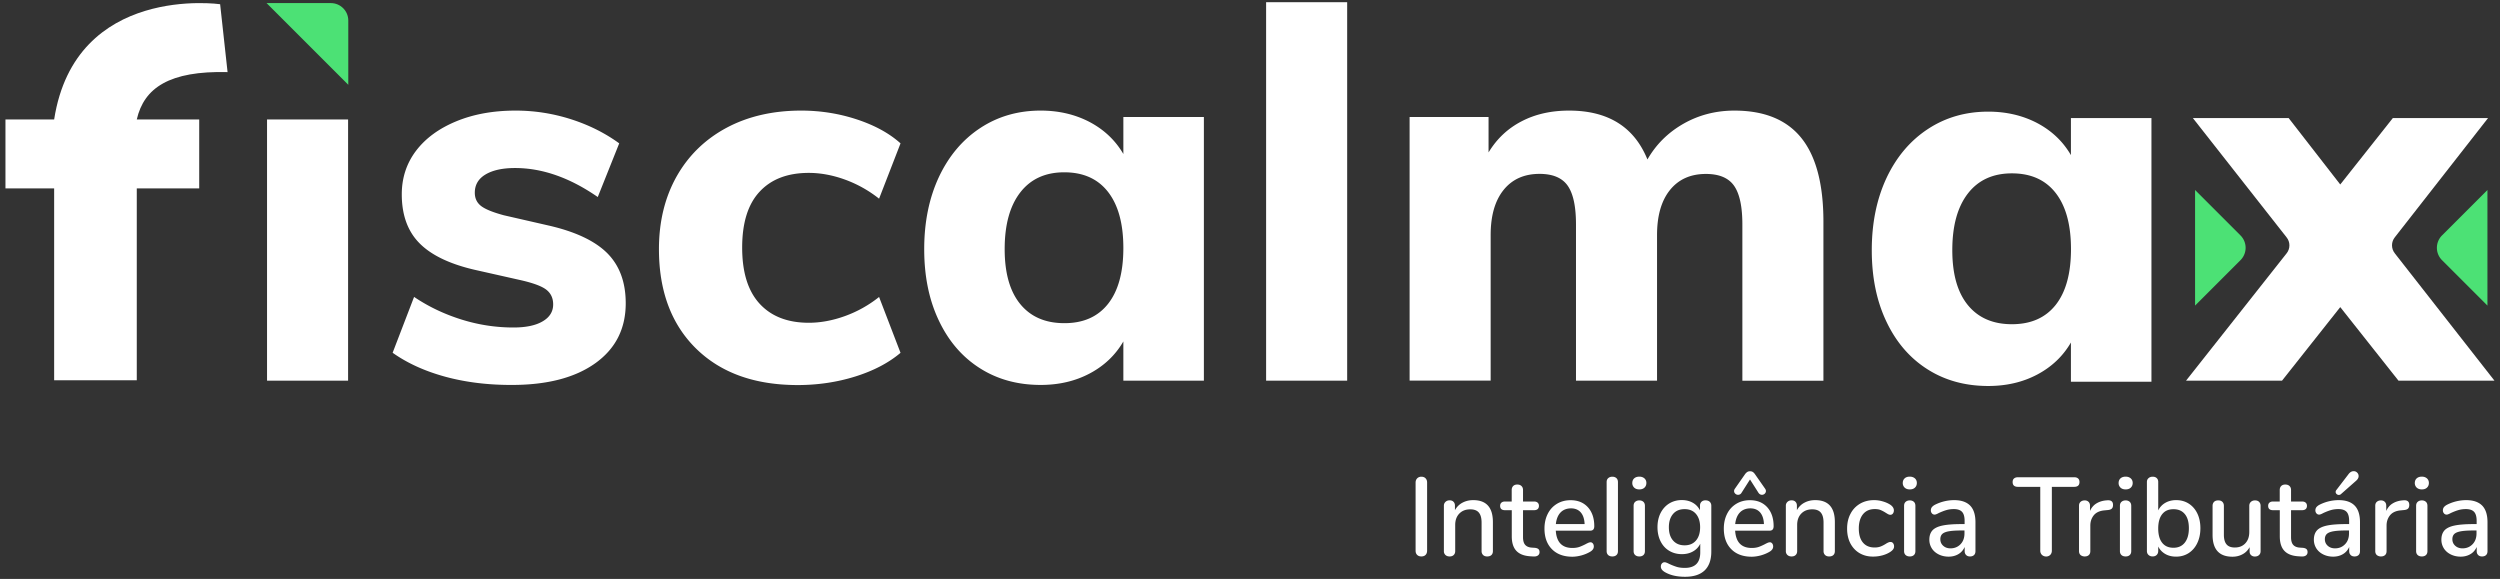
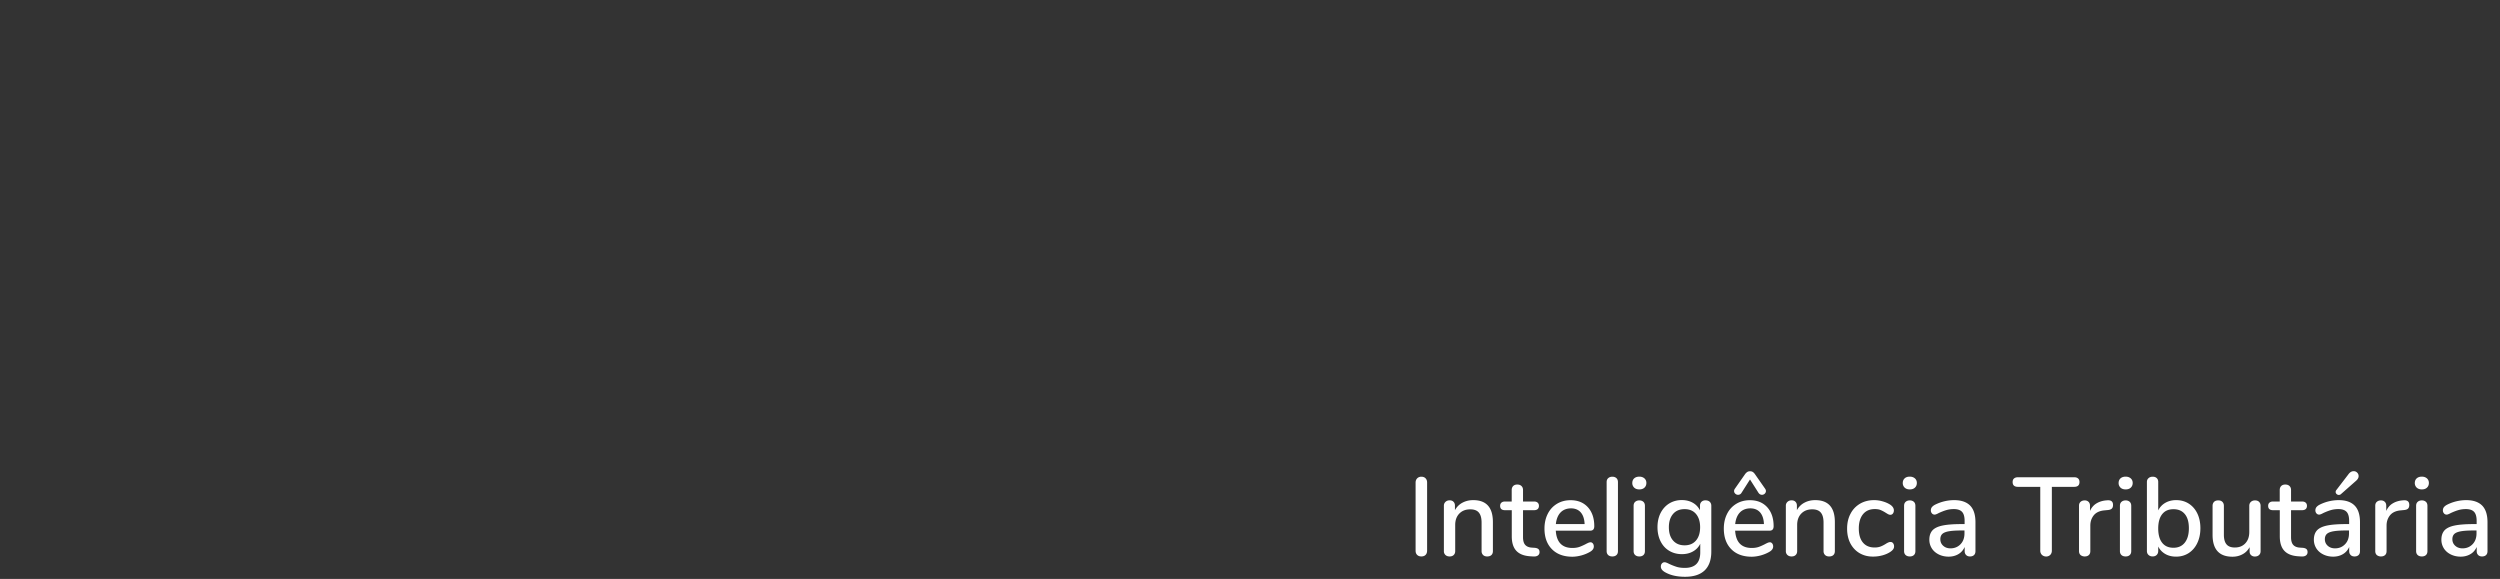
<svg xmlns="http://www.w3.org/2000/svg" width="380" height="88" fill="none">
  <rect width="100%" height="100%" fill="#333333" stroke="none" />
-   <path fill="#fff" d="M40.59 57.86v-39.7h12.32v39.7zM67.64 57.25c-3.07-.84-5.73-2.05-7.96-3.63l3.26-8.49c2.18 1.47 4.57 2.61 7.18 3.43s5.25 1.22 7.92 1.22c1.9 0 3.39-.31 4.45-.94 1.06-.62 1.59-1.48 1.59-2.57 0-.98-.37-1.74-1.1-2.28s-2.11-1.03-4.12-1.47l-6.53-1.47c-3.86-.87-6.71-2.22-8.53-4.04q-2.73-2.73-2.73-7.47c0-2.5.72-4.7 2.16-6.61 1.44-1.9 3.48-3.4 6.12-4.49s5.64-1.63 9.02-1.63c2.88 0 5.68.44 8.41 1.31 2.72.87 5.17 2.09 7.34 3.67l-3.26 8.16q-6.36-4.41-12.57-4.41c-1.91 0-3.4.33-4.49.98s-1.63 1.58-1.63 2.77c0 .87.33 1.55.98 2.04s1.8.95 3.43 1.39l6.77 1.55q6.12 1.395 8.94 4.2c1.88 1.88 2.82 4.42 2.82 7.63 0 3.86-1.54 6.9-4.61 9.1s-7.3 3.31-12.69 3.31c-3.71.01-7.1-.42-10.17-1.26M105.79 52.97c-3.75-3.7-5.63-8.73-5.63-15.1 0-4.19.9-7.87 2.69-11.06 1.8-3.18 4.33-5.64 7.59-7.39 3.26-1.74 7.05-2.61 11.34-2.61q4.41 0 8.49 1.35c2.72.9 4.92 2.11 6.61 3.63l-3.26 8.41a18.5 18.5 0 0 0-5.18-2.9c-1.88-.68-3.71-1.02-5.51-1.02-3.21 0-5.7.95-7.47 2.86-1.77 1.9-2.65 4.73-2.65 8.49s.88 6.6 2.65 8.53 4.26 2.9 7.47 2.9c1.8 0 3.63-.34 5.51-1.02s3.6-1.64 5.18-2.9l3.26 8.49c-1.8 1.52-4.08 2.72-6.85 3.59s-5.71 1.31-8.81 1.31c-6.53-.01-11.67-1.86-15.43-5.56M182.99 17.79v40.07h-12.24V51.9q-1.8 3.105-5.1 4.86c-2.2 1.17-4.69 1.75-7.47 1.75-3.48 0-6.56-.84-9.22-2.53-2.67-1.69-4.75-4.09-6.24-7.22-1.5-3.13-2.24-6.76-2.24-10.89s.75-7.79 2.24-10.98c1.5-3.18 3.59-5.66 6.28-7.43s5.75-2.65 9.18-2.65c2.77 0 5.26.59 7.47 1.75 2.2 1.17 3.9 2.79 5.1 4.85v-5.63h12.24zm-14.57 28.4c1.55-1.96 2.33-4.79 2.33-8.49s-.78-6.54-2.33-8.53-3.77-2.98-6.65-2.98q-4.32 0-6.69 3.06t-2.37 8.61c0 3.65.79 6.43 2.37 8.36s3.81 2.9 6.69 2.9c2.88.01 5.1-.97 6.65-2.93M192.449 57.86V.33h12.32v57.53zM273.81 20.98c2.23 2.78 3.35 7.02 3.35 12.73v24.16h-12.32V34.12q0-4.08-1.26-5.88c-.84-1.2-2.27-1.8-4.28-1.8-2.34 0-4.16.82-5.47 2.45s-1.96 3.92-1.96 6.85v22.12h-12.32V34.11q0-4.08-1.26-5.88c-.84-1.2-2.27-1.8-4.28-1.8-2.34 0-4.16.82-5.47 2.45s-1.96 3.92-1.96 6.85v22.12h-12.32V17.78h12v5.39c1.25-2.07 2.92-3.64 5.02-4.73 2.09-1.09 4.5-1.63 7.22-1.63 5.93 0 9.9 2.48 11.91 7.43 1.31-2.29 3.13-4.09 5.47-5.43 2.34-1.33 4.92-2 7.75-2 4.55 0 7.95 1.39 10.18 4.17M327.02 17.95v40.07h-12.24v-5.96q-1.8 3.105-5.1 4.86c-2.2 1.17-4.69 1.75-7.47 1.75-3.48 0-6.56-.84-9.22-2.53-2.67-1.69-4.75-4.09-6.24-7.22-1.5-3.13-2.24-6.76-2.24-10.89s.75-7.79 2.24-10.98c1.5-3.18 3.59-5.66 6.28-7.43s5.75-2.65 9.18-2.65c2.77 0 5.26.59 7.47 1.75q3.3 1.755 5.1 4.86v-5.63zm-14.56 28.4c1.55-1.96 2.33-4.79 2.33-8.49s-.78-6.54-2.33-8.53-3.77-2.98-6.65-2.98q-4.32 0-6.69 3.06t-2.37 8.61c0 3.65.79 6.43 2.37 8.36s3.81 2.9 6.69 2.9 5.09-.97 6.65-2.93" />
-   <path fill="#4CE175" d="M40.52.47h9.77c1.46 0 2.65 1.19 2.65 2.65v9.77z" />
-   <path fill="#fff" d="m364.029 38.53 15.13 19.33h-14.59l-8.85-11.18-8.85 11.18h-14.59l15.27-19.33c.59-.72.59-1.75 0-2.47l-14.23-18.11h14.56l7.84 10.09 7.99-10.09h14.47l-14.16 18.11c-.58.71-.58 1.75.01 2.47M20.79 18.16h9.49v10.48h-9.49V57.8H8.23V28.64H.83V18.16h7.4C11.45-2.49 33.46.64 33.46.64l1.13 10.32c-8.83-.22-12.7 2.39-13.8 7.2" />
-   <path fill="#4CE175" d="m333.65 28.88 6.91 6.91a2.66 2.66 0 0 1 0 3.75l-6.91 6.91zM378.091 46.45l-6.91-6.91a2.66 2.66 0 0 1 0-3.75l6.91-6.91z" />
  <path fill="#fff" d="M215.41 84.35c-.16-.16-.24-.37-.24-.64V73.35c0-.26.08-.47.24-.64.16-.16.37-.25.63-.25.27 0 .49.08.64.24.16.16.24.37.24.64V83.7c0 .27-.08.49-.23.64-.15.16-.37.24-.65.24-.26 0-.47-.08-.63-.23M226.921 79.36v4.41c0 .26-.08.46-.23.6s-.36.21-.64.21c-.26 0-.47-.07-.62-.22a.8.8 0 0 1-.23-.59v-4.32c0-.7-.14-1.21-.42-1.54s-.71-.49-1.3-.49c-.69 0-1.24.21-1.66.64s-.63 1.01-.63 1.73v3.98c0 .25-.08.45-.23.59-.15.15-.36.22-.62.22s-.47-.07-.63-.22a.76.76 0 0 1-.24-.59v-6.9c0-.24.08-.43.25-.59.16-.15.37-.23.62-.23s.45.07.59.22c.15.15.22.34.22.58v.7q.405-.75 1.14-1.14c.49-.26 1.03-.39 1.64-.39 2 0 2.99 1.12 2.99 3.34M233.85 83.47c.11.11.16.26.16.45 0 .23-.09.4-.26.52-.18.12-.43.17-.77.14l-.46-.03c-.92-.07-1.6-.35-2.05-.84s-.68-1.22-.68-2.18v-3.98h-1.02q-.75 0-.75-.66c0-.2.06-.36.19-.48s.31-.18.55-.18h1.02v-1.75c0-.26.08-.46.23-.61s.36-.22.62-.22.47.07.63.22.24.35.24.61v1.75h1.68c.24 0 .42.06.55.18s.19.28.19.48c0 .21-.07.38-.19.49-.13.11-.31.17-.55.17h-1.68v4.1q0 .795.33 1.17c.22.25.56.39 1.01.42l.47.03c.25.03.43.1.54.2M242.11 82.6c.1.12.15.28.15.47 0 .33-.2.6-.61.83-.4.23-.83.4-1.3.53-.47.12-.92.19-1.35.19-1.31 0-2.35-.38-3.1-1.14-.76-.76-1.14-1.81-1.14-3.13 0-.85.17-1.6.5-2.25.33-.66.8-1.16 1.41-1.53.6-.36 1.29-.54 2.06-.54 1.11 0 1.98.36 2.63 1.07.64.71.97 1.67.97 2.88 0 .45-.2.68-.61.68h-5.24c.11 1.75.95 2.63 2.53 2.63.42 0 .78-.06 1.09-.17a8 8 0 0 0 .97-.44c.03-.02.13-.07.28-.14s.28-.11.38-.11c.15-.02.28.05.38.17m-4.91-4.7c-.4.42-.63 1.01-.71 1.76h4.37c-.03-.77-.23-1.36-.58-1.77-.36-.41-.86-.62-1.5-.62-.66.01-1.19.22-1.58.63M244.459 84.38c-.16-.14-.25-.34-.25-.61V73.29c0-.27.08-.48.25-.62.16-.14.37-.21.62-.21s.45.07.61.21.24.35.24.62v10.48c0 .27-.08.47-.24.61s-.36.2-.61.2-.46-.06-.62-.2M248.399 74.12a.94.94 0 0 1-.29-.71c0-.29.1-.53.29-.7s.45-.26.78-.26c.32 0 .57.09.77.26.2.18.3.41.3.7s-.1.53-.29.71q-.285.27-.78.27t-.78-.27m.16 10.26c-.16-.14-.25-.34-.25-.61v-6.88c0-.27.08-.48.25-.62.16-.14.37-.21.62-.21s.45.07.61.21.24.35.24.62v6.88c0 .27-.08.47-.24.61s-.36.2-.61.2-.45-.06-.62-.2M259.889 76.28c.15.15.23.35.23.6v6.95c0 1.27-.34 2.22-1.01 2.87-.67.64-1.66.97-2.98.97-1.22 0-2.24-.23-3.05-.7-.42-.24-.63-.52-.63-.85 0-.19.05-.35.16-.47s.24-.19.4-.19c.15 0 .38.08.7.25q.615.285 1.14.45c.35.11.77.16 1.25.16 1.56 0 2.34-.79 2.34-2.36v-1.31c-.24.5-.6.88-1.09 1.16s-1.05.42-1.7.42c-.72 0-1.37-.17-1.93-.51-.57-.34-1-.82-1.31-1.44s-.47-1.34-.47-2.15.16-1.53.47-2.15c.32-.62.75-1.1 1.31-1.45.56-.34 1.2-.52 1.92-.52.63 0 1.19.14 1.67.41s.84.66 1.09 1.15v-.71c0-.25.08-.45.23-.59.15-.15.36-.22.62-.22.28.01.48.08.64.23m-2.1 5.88c.42-.49.63-1.16.63-2.02 0-.85-.21-1.52-.62-2.01s-.99-.74-1.74-.74-1.33.24-1.75.73-.64 1.16-.64 2.02.21 1.53.64 2.02 1.01.73 1.75.73 1.31-.24 1.73-.73M269.37 82.6c.1.12.15.28.15.47 0 .33-.2.6-.61.83-.4.23-.83.4-1.3.53-.47.12-.92.19-1.35.19-1.31 0-2.35-.38-3.1-1.14-.76-.76-1.14-1.81-1.14-3.13 0-.85.17-1.6.5-2.25.33-.66.8-1.16 1.41-1.53.6-.36 1.29-.54 2.06-.54 1.11 0 1.98.36 2.63 1.07.64.71.97 1.67.97 2.88 0 .45-.2.68-.61.68h-5.24c.11 1.75.95 2.63 2.53 2.63.42 0 .78-.06 1.09-.17a8 8 0 0 0 .97-.44c.03-.02.13-.07.28-.14s.28-.11.38-.11c.15-.02.28.05.38.17m-5.19-7.39c-.16 0-.3-.06-.42-.17a.54.54 0 0 1-.18-.41c0-.12.05-.25.14-.37l1.53-2.19c.11-.15.23-.26.34-.33s.25-.11.41-.11.29.03.41.1c.11.07.23.18.34.34l1.53 2.19c.09.12.14.25.14.37 0 .16-.06.29-.18.41-.12.11-.26.17-.42.17-.21 0-.39-.1-.53-.3L266 72.88l-1.29 2.03c-.12.2-.3.3-.53.3m.28 2.69c-.4.42-.63 1.01-.71 1.76h4.37c-.03-.77-.23-1.36-.58-1.77-.36-.41-.86-.62-1.5-.62-.66.01-1.19.22-1.58.63M278.899 79.36v4.41c0 .26-.08.46-.23.6s-.36.21-.64.21c-.26 0-.47-.07-.62-.22a.8.8 0 0 1-.23-.59v-4.32c0-.7-.14-1.21-.42-1.54s-.71-.49-1.3-.49c-.69 0-1.24.21-1.66.64s-.63 1.01-.63 1.73v3.98c0 .25-.08.45-.23.59-.15.15-.36.22-.62.22s-.47-.07-.63-.22a.76.76 0 0 1-.24-.59v-6.9c0-.24.08-.43.25-.59.16-.15.37-.23.62-.23s.45.07.59.22c.15.15.22.34.22.58v.7q.405-.75 1.14-1.14c.49-.26 1.03-.39 1.64-.39 2 0 2.99 1.12 2.99 3.34M282.67 84.09c-.6-.35-1.07-.85-1.41-1.49-.33-.64-.5-1.39-.5-2.24 0-.86.17-1.62.52-2.27.34-.66.83-1.16 1.45-1.53.62-.36 1.33-.54 2.14-.54.43 0 .86.06 1.3.19.43.12.82.29 1.16.51.36.25.54.54.54.86q0 .285-.15.48c-.1.13-.23.19-.39.19-.1 0-.2-.03-.31-.08-.1-.05-.23-.13-.39-.23-.28-.18-.55-.32-.79-.42s-.53-.14-.87-.14c-.77 0-1.36.26-1.79.78-.42.52-.64 1.24-.64 2.17s.21 1.64.63 2.14 1.01.75 1.78.75q.51 0 .9-.15c.26-.1.53-.24.8-.41.12-.08.25-.15.37-.2.12-.06.24-.08.34-.08.16 0 .29.06.39.19q.15.195.15.48c0 .16-.04.3-.13.43-.08.13-.23.26-.43.4-.34.23-.73.4-1.19.53-.45.12-.91.19-1.37.19-.8.02-1.5-.16-2.11-.51M289.511 74.12a.94.94 0 0 1-.29-.71c0-.29.1-.53.29-.7.19-.18.45-.26.78-.26.32 0 .57.09.77.26.2.18.3.41.3.7s-.1.53-.29.71q-.285.27-.78.27t-.78-.27m.16 10.26c-.16-.14-.25-.34-.25-.61v-6.88c0-.27.08-.48.25-.62.16-.14.37-.21.62-.21s.45.07.61.21.24.35.24.62v6.88c0 .27-.08.47-.24.61s-.36.2-.61.2-.45-.06-.62-.2M299.46 76.85c.54.55.81 1.4.81 2.53v4.39c0 .26-.07.46-.22.6s-.35.21-.61.21c-.25 0-.45-.07-.59-.22-.15-.15-.22-.34-.22-.59v-.63c-.21.47-.53.84-.96 1.09-.42.25-.92.38-1.48.38-.54 0-1.04-.11-1.49-.33s-.81-.53-1.06-.92c-.25-.4-.38-.84-.38-1.32 0-.6.16-1.07.47-1.42.31-.34.82-.59 1.54-.74s1.7-.22 2.96-.22h.39v-.49c0-.63-.13-1.09-.39-1.37s-.68-.42-1.25-.42c-.4 0-.77.05-1.12.15s-.73.25-1.15.44c-.3.17-.52.25-.64.25-.17 0-.31-.06-.42-.19a.67.67 0 0 1-.16-.47c0-.17.05-.32.14-.45.1-.13.25-.26.47-.38a6.484 6.484 0 0 1 2.93-.71c1.07 0 1.89.28 2.43.83m-1.45 5.86c.4-.42.59-.97.59-1.64v-.44h-.31c-.88 0-1.56.04-2.03.12s-.81.21-1.02.4c-.2.19-.31.45-.31.81 0 .41.15.74.44 1s.66.39 1.1.39c.63 0 1.14-.22 1.54-.64M310.37 84.34a.88.88 0 0 1-.25-.64V74h-3.39c-.54 0-.81-.24-.81-.73q0-.36.21-.54c.14-.12.34-.19.6-.19h8.54c.26 0 .46.06.6.19.14.12.21.31.21.54 0 .49-.27.73-.81.73h-3.39v9.7c0 .26-.08.47-.24.64-.16.16-.37.25-.64.25a.94.94 0 0 1-.63-.25M321.18 76.75c0 .25-.06.44-.19.56-.12.12-.34.2-.64.22l-.51.05q-1.065.105-1.59.75c-.34.43-.52.95-.52 1.56v3.88c0 .27-.08.47-.24.61s-.36.2-.61.2a.98.98 0 0 1-.62-.2c-.16-.14-.25-.34-.25-.61v-6.9c0-.26.08-.46.25-.6.16-.14.37-.21.62-.21q.345 0 .57.21c.15.14.23.34.23.58v.81c.23-.5.55-.88.98-1.14s.92-.41 1.46-.46l.24-.02c.55-.02.82.21.82.71M322.319 74.12a.94.94 0 0 1-.29-.71c0-.29.1-.53.29-.7s.45-.26.78-.26c.32 0 .57.09.77.26.2.18.3.41.3.7s-.1.53-.29.71q-.285.27-.78.27t-.78-.27m.16 10.26c-.16-.14-.25-.34-.25-.61v-6.88c0-.27.08-.48.25-.62.16-.14.37-.21.62-.21s.45.07.61.21.24.35.24.62v6.88c0 .27-.08.47-.24.61s-.36.2-.61.2-.46-.06-.62-.2M332.69 76.55c.55.35.99.85 1.3 1.49s.47 1.4.47 2.25-.16 1.6-.47 2.25c-.31.66-.75 1.16-1.31 1.53-.56.36-1.2.54-1.91.54-.62 0-1.17-.13-1.64-.4s-.84-.65-1.08-1.14v.68c0 .25-.08.45-.23.6s-.36.23-.62.23-.47-.08-.63-.23q-.24-.225-.24-.6V73.27c0-.25.08-.45.25-.59.16-.15.38-.22.64-.22q.375 0 .6.21c.15.14.23.33.23.57v4.34c.25-.5.61-.88 1.08-1.15s1.02-.41 1.64-.41c.73 0 1.37.18 1.92.53m-.6 5.93c.41-.52.62-1.25.62-2.19 0-.93-.2-1.64-.61-2.14s-.98-.75-1.73-.75-1.32.25-1.72.76-.6 1.23-.6 2.17.2 1.66.6 2.17.97.76 1.72.76c.73 0 1.31-.26 1.72-.78M343.381 76.28c.15.15.23.35.23.61v6.9c0 .24-.08.43-.24.58s-.37.22-.63.22a.8.8 0 0 1-.58-.21c-.15-.14-.22-.33-.22-.57v-.64c-.26.47-.62.84-1.08 1.08-.46.25-.97.37-1.53.37-2.01 0-3.02-1.11-3.02-3.32v-4.41c0-.26.08-.46.23-.61s.36-.22.64-.22c.26 0 .47.07.62.22s.23.35.23.61v4.39c0 .67.14 1.16.41 1.47.27.32.69.47 1.25.47.67 0 1.2-.21 1.6-.64q.6-.645.6-1.71v-3.98q0-.375.24-.6c.16-.15.37-.23.63-.23s.47.07.62.22M350.59 83.47c.11.11.16.26.16.45 0 .23-.09.4-.26.52-.18.12-.43.17-.77.14l-.46-.03c-.92-.07-1.6-.35-2.05-.84s-.68-1.22-.68-2.18v-3.98h-1.02q-.75 0-.75-.66c0-.2.06-.36.19-.48s.31-.18.55-.18h1.02v-1.75c0-.26.08-.46.23-.61s.36-.22.62-.22.47.07.63.22.24.35.24.61v1.75h1.68c.24 0 .42.06.55.18s.19.28.19.48c0 .21-.07.38-.19.49-.13.11-.31.17-.55.17h-1.68v4.1q0 .795.33 1.17c.22.25.56.39 1.01.42l.47.03c.25.03.43.1.54.2M357.909 76.85c.54.55.81 1.4.81 2.53v4.39c0 .26-.07.46-.22.6s-.35.21-.61.21c-.25 0-.45-.07-.59-.22-.15-.15-.22-.34-.22-.59v-.63c-.21.47-.53.84-.96 1.09-.42.25-.92.38-1.48.38-.54 0-1.04-.11-1.49-.33s-.81-.53-1.06-.92c-.25-.4-.38-.84-.38-1.32 0-.6.16-1.07.47-1.42.31-.34.82-.59 1.54-.74s1.7-.22 2.96-.22h.39v-.49c0-.63-.13-1.09-.39-1.37s-.68-.42-1.25-.42c-.4 0-.77.05-1.12.15s-.73.25-1.15.44c-.3.17-.52.25-.64.25-.17 0-.31-.06-.42-.19a.67.67 0 0 1-.16-.47c0-.17.05-.32.14-.45.1-.13.25-.26.47-.38a6.484 6.484 0 0 1 2.93-.71c1.08 0 1.89.28 2.43.83m-1.45 5.86c.4-.42.59-.97.59-1.64v-.44h-.31c-.88 0-1.56.04-2.03.12s-.81.21-1.02.4c-.2.19-.31.45-.31.81 0 .41.15.74.44 1s.66.39 1.1.39c.64 0 1.14-.22 1.54-.64m-.97-7.48c-.12 0-.23-.05-.33-.14s-.14-.2-.14-.32q0-.165.12-.3l1.83-2.39c.23-.31.49-.46.78-.46.21 0 .4.07.54.22.15.15.22.32.22.53 0 .26-.14.5-.41.73l-2.29 2.02c-.08.07-.19.11-.32.11M366.209 76.75c0 .25-.06.44-.19.56-.12.12-.34.2-.64.22l-.51.05q-1.065.105-1.59.75c-.34.43-.52.95-.52 1.56v3.88c0 .27-.08.47-.24.61s-.36.2-.61.2a.98.98 0 0 1-.62-.2c-.16-.14-.25-.34-.25-.61v-6.9c0-.26.08-.46.25-.6.16-.14.37-.21.62-.21q.345 0 .57.21c.15.14.23.34.23.58v.81c.23-.5.55-.88.98-1.14s.92-.41 1.46-.46l.24-.02c.55-.02.82.21.82.71M367.341 74.12a.94.94 0 0 1-.29-.71c0-.29.1-.53.29-.7s.45-.26.78-.26c.32 0 .57.09.77.26.2.18.3.41.3.7s-.1.53-.29.71q-.285.27-.78.27-.48 0-.78-.27m.16 10.26c-.16-.14-.25-.34-.25-.61v-6.88c0-.27.08-.48.25-.62.16-.14.37-.21.62-.21s.45.07.61.21.24.35.24.62v6.88c0 .27-.08.47-.24.61s-.36.2-.61.2-.45-.06-.62-.2M377.29 76.85c.54.55.81 1.4.81 2.53v4.39c0 .26-.07.46-.22.6s-.35.21-.61.21c-.25 0-.45-.07-.59-.22-.15-.15-.22-.34-.22-.59v-.63c-.21.47-.53.84-.96 1.09-.42.25-.92.38-1.48.38-.54 0-1.04-.11-1.49-.33s-.81-.53-1.06-.92c-.25-.4-.38-.84-.38-1.32 0-.6.16-1.07.47-1.42.31-.34.82-.59 1.54-.74s1.7-.22 2.96-.22h.39v-.49c0-.63-.13-1.09-.39-1.37s-.68-.42-1.25-.42c-.4 0-.77.05-1.12.15s-.73.25-1.15.44c-.3.17-.52.25-.64.25-.17 0-.31-.06-.42-.19a.67.67 0 0 1-.16-.47c0-.17.05-.32.14-.45.1-.13.25-.26.47-.38a6.484 6.484 0 0 1 2.93-.71c1.07 0 1.89.28 2.43.83m-1.45 5.86c.4-.42.59-.97.59-1.64v-.44h-.31c-.88 0-1.56.04-2.03.12s-.81.21-1.02.4c-.2.19-.31.45-.31.81 0 .41.15.74.44 1s.66.39 1.1.39c.63 0 1.14-.22 1.54-.64" />
</svg>